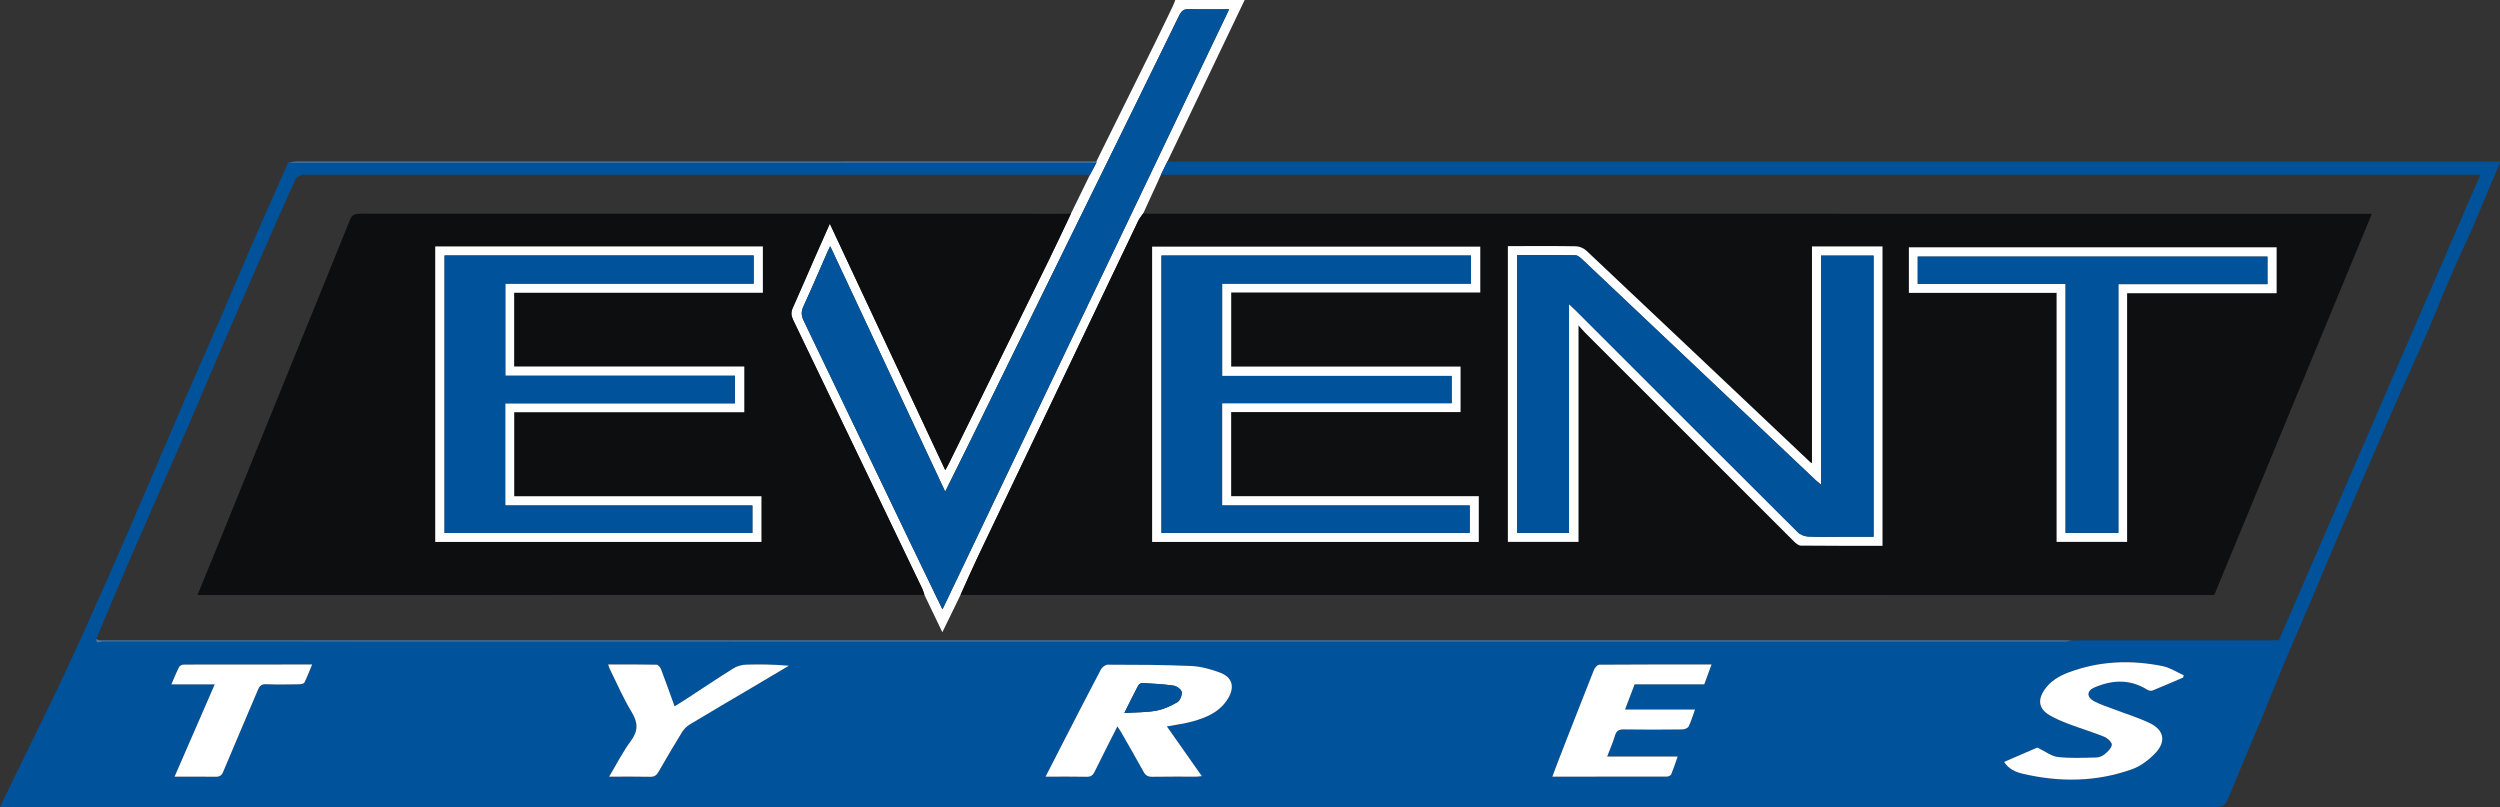
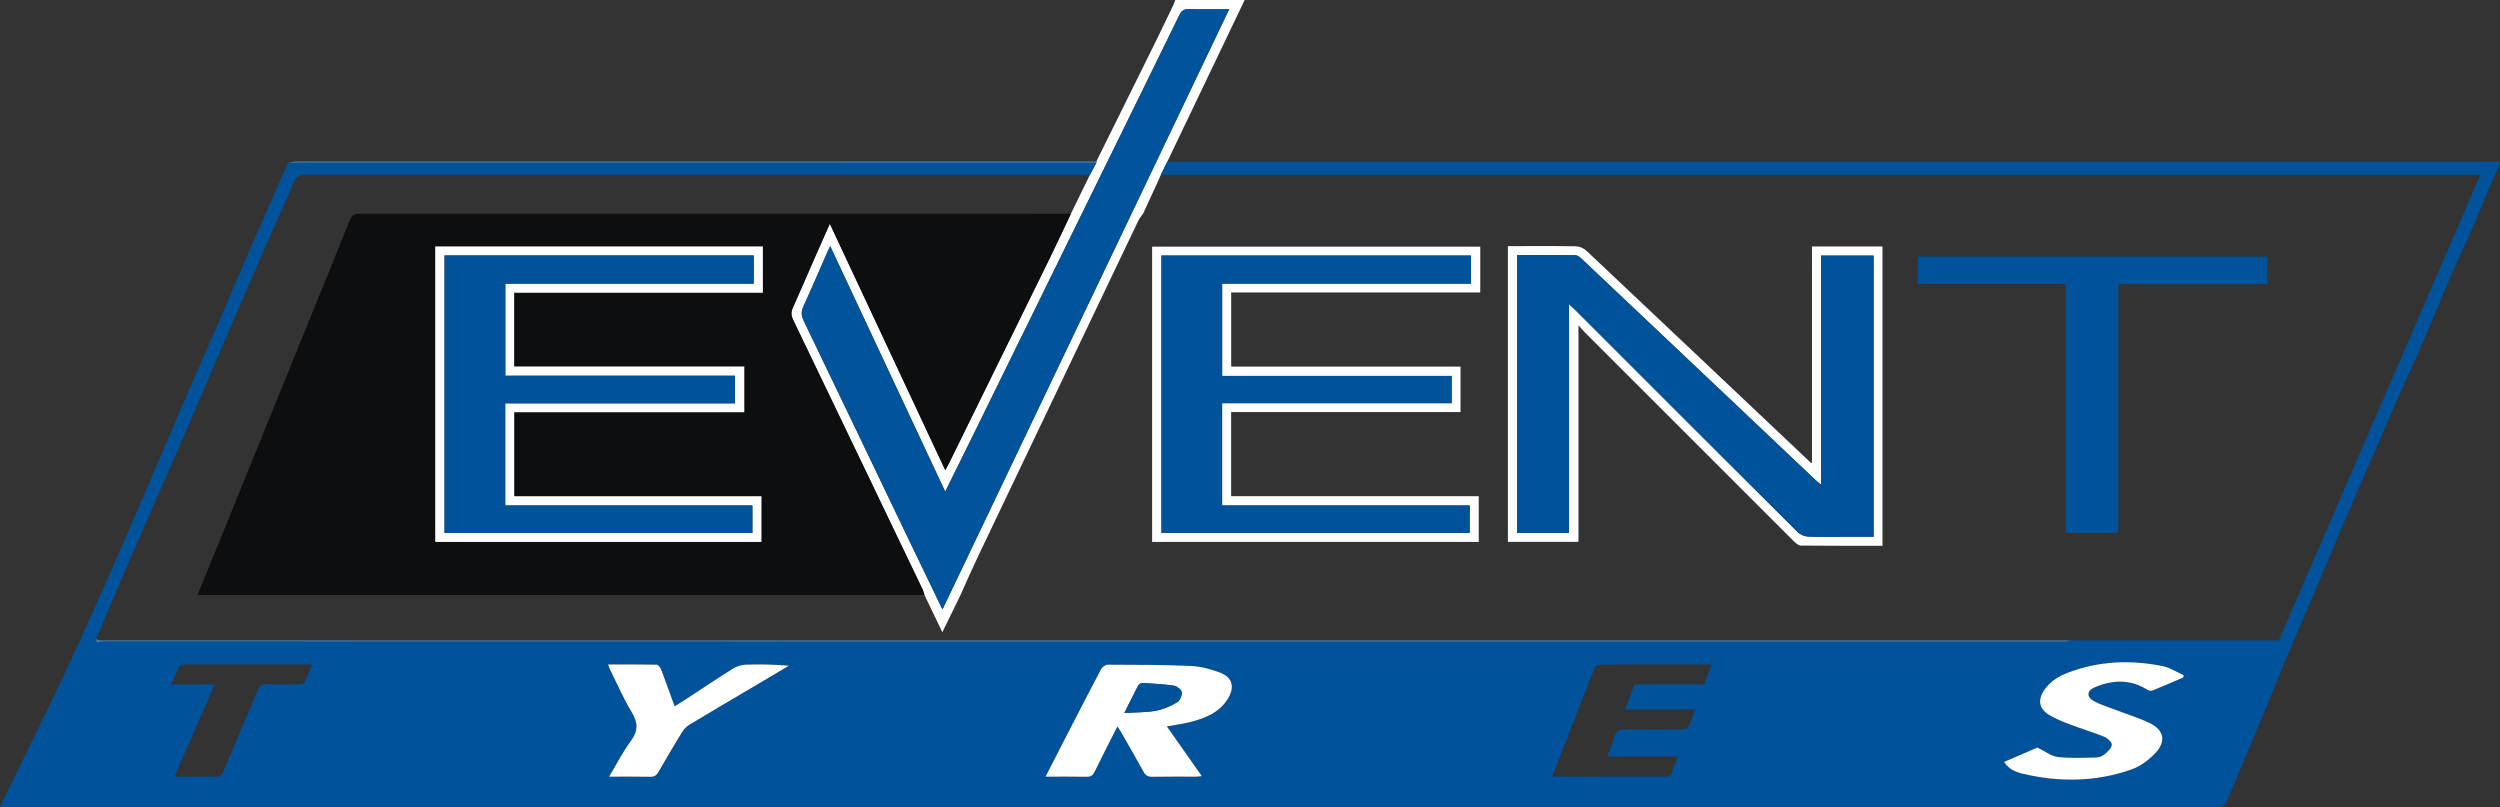
<svg xmlns="http://www.w3.org/2000/svg" version="1.1" id="Layer_1" x="0px" y="0px" width="1873.831px" height="605.068px" viewBox="0 0 1873.831 605.068" enable-background="new 0 0 1873.831 605.068" xml:space="preserve">
  <rect x="0" y="0" width="1873.831" height="605.068" fill="#333333" stroke="none" />
  <path fill-rule="evenodd" clip-rule="evenodd" fill="#FFFFFF" d="M932.911,0c-19.288,40.325-38.575,80.651-57.864,120.977  c-1.645,3.33-3.289,6.661-4.934,9.991c-0.646,1.474-1.271,2.956-1.941,4.419c-3.754,8.193-7.52,16.38-11.281,24.57  c-1.262,1.85-2.794,3.571-3.749,5.567c-40.177,84.056-80.32,168.129-120.41,252.227c-4.438,9.311-8.533,18.785-12.788,28.184  c-4.375,8.979-8.749,17.957-13.617,27.949c-4.835-10.07-9.135-19.025-13.435-27.98c-0.456-1.373-0.768-2.814-1.388-4.109  c-32.315-67.379-64.633-134.756-97.065-202.08c-1.511-3.135-1.689-5.695-0.272-8.857c5.824-12.987,11.421-26.078,17.136-39.115  c3.395-7.742,6.854-15.456,10.679-24.072c29.088,62.1,57.685,123.153,86.536,184.747c1.015-1.865,1.766-3.133,2.413-4.451  c25.073-50.986,50.163-101.963,75.179-152.977c5.667-11.556,11.074-23.239,16.601-34.863c4.731-9.671,9.462-19.343,14.194-29.014  c1.608-3.007,3.217-6.015,4.827-9.023c0.021-0.378,0.041-0.756,0.063-1.134c14.472-29.232,28.966-58.453,43.405-87.702  c4.785-9.692,9.444-19.448,14.128-29.19c0.629-1.307,1.064-2.706,1.59-4.062C898.248,0,915.581,0,932.911,0z M706.401,456.774  c71.822-150.348,143.242-299.856,214.908-449.88c-10.473,0-20.139,0.256-29.78-0.119c-4.193-0.163-6.029,1.441-7.768,4.996  c-28.178,57.611-56.501,115.151-84.78,172.712c-23.735,48.312-47.448,96.632-71.189,144.941  c-6.297,12.814-12.659,25.596-19.337,39.092c-28.842-61.568-57.368-122.463-86.18-183.969c-0.787,1.578-1.254,2.423-1.641,3.303  c-6.145,13.99-12.145,28.044-18.503,41.936c-1.753,3.832-1.551,6.864,0.257,10.615c26.679,55.339,53.196,110.757,79.774,166.144  C690.06,422.999,698.025,439.42,706.401,456.774z" />
  <path fill-rule="evenodd" clip-rule="evenodd" fill="#00529B" d="M1873.645,121.141c0.012,0.313,0.074,0.616,0.186,0.91  c-2.85,6.646-5.74,13.277-8.545,19.943c-3.904,9.288-7.605,18.666-11.652,27.891c-4.82,10.987-10.105,21.771-14.85,32.79  c-7.197,16.71-13.951,33.611-21.176,50.31c-6.777,15.666-13.977,31.148-20.883,46.76c-5.502,12.438-10.846,24.946-16.25,37.428  c-8.572,19.799-17.203,39.572-25.682,59.412c-7.113,16.643-13.99,33.387-21.072,50.043c-7.305,17.184-14.822,34.277-22.074,51.484  c-5.141,12.201-9.914,24.561-14.996,36.787c-8.205,19.742-16.645,39.387-24.76,59.164c-4.461,10.871-4.254,10.957-15.98,10.957  c-549.311,0-1098.623,0-1647.935,0.002c-2.498,0-4.996,0.031-7.495,0.047c-0.203,0.004-0.363-0.076-0.481-0.242  c4.408-9.09,8.808-18.186,13.228-27.271c11.458-23.553,23.188-46.977,34.315-70.684c11.23-23.926,22.001-48.068,32.723-72.227  c9.963-22.447,19.645-45.021,29.361-67.576c10.303-23.918,20.438-47.906,30.765-71.813c7.715-17.86,15.688-35.608,23.417-53.463  c8.187-18.913,16.165-37.916,24.341-56.833c5.756-13.319,11.692-26.56,17.545-39.837c3.387-7.683,6.768-15.368,10.154-23.054  c1.501-0.03,3-0.083,4.499-0.083c198.795-0.004,397.59-0.004,596.386,0c1.666,0,3.331,0.066,4.997,0.101  c-1.609,3.008-3.218,6.016-4.827,9.023c-1.664-0.042-3.328-0.121-4.993-0.121c-194.395-0.005-388.789-0.005-583.184-0.005  c-0.833,0-1.818-0.287-2.469,0.058c-1.707,0.904-4.083,1.714-4.763,3.209c-8.171,18.015-16.127,36.128-24.05,54.254  c-9.714,22.219-19.404,44.45-28.992,66.724c-10,23.234-19.752,46.577-29.822,69.782c-12.924,29.781-26.159,59.428-39.064,89.219  c-9.307,21.482-18.293,43.105-27.423,64.664c-0.299,4.338,3.066,1.906,4.305,1.906c490.394,0.139,980.788,0.137,1471.18,0.102  c1.758,0,3.516-0.529,5.271-0.811c2.164-0.051,4.33-0.148,6.494-0.148c47.656-0.008,95.313-0.006,142.967-0.006  c1.979,0,3.957,0,5.725,0c50.377-116.383,100.576-232.349,151.049-348.953c-3.135,0-5.439,0-7.744,0  c-327.094-0.005-654.186-0.011-981.278-0.017c1.645-3.33,3.289-6.661,4.934-9.991c1.495,0.067,2.989,0.194,4.485,0.194  c330.705,0.008,661.41,0.008,992.115,0.006C1872.313,121.177,1872.979,121.153,1873.645,121.141z M874.617,544.485  c6.676-1.262,12.93-2.031,18.947-3.674c10.744-2.932,20.885-7.188,26.958-17.396c5.129-8.623,3.164-15.82-6.178-19.32  c-6.91-2.59-14.404-4.613-21.725-4.934c-20.785-0.908-41.613-0.9-62.425-0.959c-1.694-0.006-4.117,1.844-4.98,3.477  c-9.243,17.484-18.248,35.094-27.301,52.676c-4.674,9.076-9.315,18.168-14.245,27.789c10.809,0,20.8-0.137,30.783,0.08  c3.153,0.07,4.671-1.035,6.017-3.803c5.446-11.197,11.156-22.266,17.052-33.943c1.145,1.77,2.082,3.084,2.879,4.48  c5.612,9.811,11.304,19.578,16.716,29.498c1.576,2.887,3.421,3.832,6.662,3.77c10.994-0.213,21.995-0.07,32.992-0.098  c1.193-0.004,2.385-0.238,4.029-0.414C891.865,569.01,883.297,556.825,874.617,544.485z M1282.868,498.045  c-28.537,0-56.338-0.057-84.137,0.168c-1.373,0.012-3.354,2.223-3.992,3.832c-9.02,22.666-17.861,45.402-26.727,68.131  c-1.479,3.789-2.857,7.613-4.486,11.965c29.174,0,57.629,0.018,86.086-0.076c1.055-0.004,2.689-0.867,3.055-1.746  c1.688-4.057,3.021-8.26,4.777-13.248c-18.041,0-35.188,0-52.834,0c2.16-5.674,4.336-10.533,5.826-15.594  c1.076-3.65,2.797-4.816,6.627-4.752c14.65,0.25,29.309,0.17,43.961,0.004c1.613-0.02,4.051-0.975,4.66-2.209  c1.887-3.824,3.076-7.99,4.781-12.703c-17.715,0-34.857,0-52.455,0c2.537-6.664,4.828-12.68,7.195-18.893c17.436,0,34.73,0,52.203,0  C1279.176,508.106,1280.877,503.475,1282.868,498.045z M1636.344,507.836c0.15-0.561,0.299-1.125,0.447-1.688  c-5.219-2.34-10.227-5.723-15.695-6.836c-23.906-4.875-47.623-3.939-70.674,4.709c-7.24,2.717-13.834,6.67-18.262,13.34  c-5,7.539-3.832,14.021,3.93,18.637c4.811,2.859,10.113,4.986,15.371,6.979c8.535,3.234,17.32,5.83,25.766,9.268  c2.43,0.988,5.752,4.045,5.635,5.969c-0.152,2.498-3.037,5.16-5.311,7.088c-1.668,1.414-4.229,2.424-6.416,2.469  c-9.576,0.201-19.242,0.699-28.709-0.375c-4.846-0.549-9.346-4.18-15.375-7.078c-7.025,3.037-15.83,6.842-24.908,10.766  c3.438,5.377,8.502,7.576,13.805,8.828c27.635,6.525,55.193,6.26,82.053-3.316c6.576-2.346,12.863-7.172,17.705-12.336  c8.027-8.564,6.232-17.102-4.295-22.221c-8.309-4.039-17.277-6.719-25.936-10.049c-5.408-2.082-11.035-3.779-16.102-6.51  c-5.389-2.9-5.328-7.674,0.188-10.086c13.465-5.887,26.957-6.557,40.004,1.648c1.021,0.643,2.803,0.939,3.871,0.508  C1621.124,514.442,1628.719,511.102,1636.344,507.836z M455.831,498.051c0.541,1.518,0.81,2.611,1.3,3.596  c5.333,10.711,10.063,21.793,16.264,31.979c4.829,7.934,5.115,14.107-0.55,21.746c-6.066,8.18-10.697,17.422-16.296,26.771  c10.857,0,20.844-0.141,30.821,0.084c3.134,0.07,4.718-1.1,6.199-3.684c5.702-9.949,11.52-19.836,17.54-29.594  c1.41-2.287,3.481-4.479,5.765-5.859c15.223-9.197,30.591-18.152,45.901-27.203c9.504-5.619,18.99-11.268,28.484-16.904  c-10.863-0.939-21.445-1.16-32.008-0.809c-3.263,0.107-6.884,1.113-9.638,2.834c-12.126,7.576-23.989,15.574-35.963,23.395  c-2.557,1.67-5.182,3.236-8.022,5.002c-3.524-9.732-6.718-18.803-10.156-27.781c-0.54-1.41-2.167-3.393-3.328-3.418  C480.199,497.954,468.247,498.051,455.831,498.051z M130.833,582.143c10.695,0,20.669-0.094,30.64,0.057  c3.036,0.047,4.588-0.773,5.856-3.822c8.539-20.525,17.422-40.906,26.035-61.4c1.257-2.994,2.681-4.268,6.144-4.133  c8.309,0.322,16.64,0.16,24.959,0.045c1.289-0.02,3.299-0.473,3.727-1.34c2.089-4.232,3.756-8.676,5.763-13.506  c-32.568,0-64.347-0.02-96.125,0.074c-1.226,0.004-3.069,0.789-3.563,1.754c-2.094,4.09-3.786,8.385-5.85,13.123  c11.054,0,21.471,0,32.502,0C150.86,536.118,141.022,558.727,130.833,582.143z" />
  <path fill-rule="evenodd" clip-rule="evenodd" fill="#417EB5" d="M821.731,122.088c-1.666-0.035-3.331-0.101-4.997-0.101  c-198.795-0.004-397.59-0.004-596.386,0c-1.499,0-2.998,0.053-4.499,0.083c2.2-0.361,4.403-1.039,6.605-1.04  c197.613-0.048,395.227-0.045,592.84-0.046c2.166,0,4.332-0.019,6.498-0.029C821.772,121.332,821.752,121.71,821.731,122.088z" />
-   <path fill-rule="evenodd" clip-rule="evenodd" fill="#0D0F10" d="M719.944,445.934c4.254-9.398,8.349-18.873,12.788-28.184  c40.089-84.098,80.233-168.17,120.41-252.227c0.955-1.997,2.487-3.718,3.749-5.567c2.324,0.091,4.649,0.262,6.973,0.262  c302.268,0.012,604.536,0.011,906.801,0.011c2.125,0,4.248,0,7.141,0c-39.518,95.56-78.773,190.486-118.156,285.722  c-1.455,0-2.934,0-4.41,0C1343.475,445.946,1031.709,445.94,719.944,445.934z M863.557,406.194c81.887,0,163.286,0,244.819,0  c0-11.461,0-22.662,0-34.271c-62.119,0-123.857,0-185.596,0c0-21.15,0-41.883,0-63.059c57.598,0,114.828,0,171.934,0  c0-11.523,0-22.596,0-34.075c-57.523,0-114.748,0-171.904,0c0-18.636,0-36.855,0-55.556c62.457,0,124.518,0,186.689,0  c0-11.744,0-22.997,0-34.351c-82.111,0-163.961,0-245.942,0C863.557,258.739,863.557,332.19,863.557,406.194z M1410.977,409.071  c0-75.234,0-149.772,0-224.317c-17.635,0-34.889,0-52.846,0c0,54.204,0,108.131,0,162.358c-0.842-0.369-1.008-0.396-1.107-0.49  c-55.984-52.948-111.941-105.92-168.027-158.759c-1.932-1.821-5.119-3.19-7.752-3.243c-15.32-0.303-30.652-0.148-45.98-0.148  c-1.623,0-3.246,0-5.057,0c0,74.173,0,147.761,0,221.666c17.518,0,34.926,0,52.916,0c0-53.777,0-107.399,0-162.279  c2.215,2.457,3.49,4.006,4.902,5.419c52.178,52.198,104.361,104.394,156.602,156.53c1.416,1.412,3.457,3.105,5.223,3.123  C1370.161,409.151,1390.475,409.071,1410.977,409.071z M1541.508,219.509c0,62.601,0,124.614,0,186.651c17.834,0,35.076,0,52.826,0  c0-62.162,0-124.04,0-186.401c37.723,0,74.938,0,112.049,0c0-11.74,0-22.99,0-34.361c-91.977,0-183.654,0-275.609,0  c0,11.486,0,22.681,0,34.111C1467.657,219.509,1504.112,219.509,1541.508,219.509z" />
  <path fill-rule="evenodd" clip-rule="evenodd" fill="#0C0E0F" d="M692.893,445.903c-94.791,0.016-189.58,0.035-284.371,0.045  c-84.628,0.008-169.256,0.002-253.885,0.002c-1.971,0-3.942,0-6.59,0c5.065-12.379,9.944-24.23,14.768-36.104  c19.145-47.127,38.259-94.266,57.411-141.389c14.072-34.625,28.255-69.207,42.178-103.893c1.584-3.945,3.94-4.392,7.553-4.391  c175.42,0.067,350.841,0.059,526.261,0.054c2.165,0,4.329-0.067,6.494-0.103c-5.527,11.624-10.933,23.308-16.601,34.863  c-25.017,51.014-50.106,101.991-75.179,152.977c-0.647,1.318-1.398,2.586-2.413,4.451c-28.851-61.594-57.448-122.647-86.536-184.747  c-3.825,8.616-7.285,16.33-10.679,24.072c-5.715,13.038-11.312,26.128-17.136,39.115c-1.417,3.162-1.239,5.722,0.272,8.857  c32.432,67.324,64.75,134.701,97.065,202.08C692.125,443.088,692.437,444.53,692.893,445.903z M557.851,274.703  c-57.841,0-115.215,0-172.486,0c0-18.57,0-36.66,0-55.275c62.298,0,124.339,0,186.417,0c0-11.948,0-23.364,0-34.683  c-82.028,0-163.757,0-245.547,0c0,74.02,0,147.77,0,221.449c81.659,0,163.063,0,244.475,0c0-11.471,0-22.682,0-34.217  c-61.958,0-123.545,0-185.3,0c0-21.049,0-41.764,0-63.021c57.661,0,115.021,0,172.442,0  C557.851,297.453,557.851,286.494,557.851,274.703z" />
  <path fill-rule="evenodd" clip-rule="evenodd" fill="#01549B" d="M706.401,456.774c-8.376-17.354-16.342-33.775-24.238-50.229  c-26.578-55.387-53.095-110.804-79.774-166.144c-1.808-3.751-2.011-6.783-0.257-10.615c6.358-13.892,12.358-27.946,18.503-41.936  c0.387-0.88,0.854-1.726,1.641-3.303c28.812,61.505,57.337,122.4,86.18,183.969c6.678-13.496,13.04-26.277,19.337-39.092  c23.741-48.309,47.454-96.63,71.189-144.941c28.279-57.561,56.603-115.101,84.78-172.712c1.739-3.555,3.575-5.159,7.768-4.996  c9.641,0.375,19.307,0.119,29.78,0.119C849.643,156.917,778.223,306.426,706.401,456.774z" />
  <path fill-rule="evenodd" clip-rule="evenodd" fill="#FFFFFF" d="M874.617,544.485c8.68,12.34,17.248,24.525,26.182,37.229  c-1.645,0.176-2.836,0.41-4.029,0.414c-10.998,0.027-21.998-0.115-32.992,0.098c-3.241,0.063-5.086-0.883-6.662-3.77  c-5.412-9.92-11.104-19.688-16.716-29.498c-0.798-1.396-1.735-2.711-2.879-4.48c-5.896,11.678-11.606,22.746-17.052,33.943  c-1.346,2.768-2.864,3.873-6.017,3.803c-9.983-0.217-19.974-0.08-30.783-0.08c4.93-9.621,9.571-18.713,14.245-27.789  c9.054-17.582,18.058-35.191,27.301-52.676c0.863-1.633,3.286-3.482,4.98-3.477c20.812,0.059,41.64,0.051,62.425,0.959  c7.32,0.32,14.814,2.344,21.725,4.934c9.342,3.5,11.307,10.697,6.178,19.32c-6.073,10.209-16.213,14.465-26.958,17.396  C887.547,542.454,881.293,543.223,874.617,544.485z M842.743,534.407c8.714-0.555,16.442-0.377,23.89-1.74  c5.523-1.01,10.976-3.516,15.862-6.377c2.005-1.174,3.587-5.207,3.218-7.611c-0.293-1.912-3.686-4.418-5.984-4.756  c-7.837-1.15-15.794-1.539-23.72-1.992c-0.961-0.055-2.436,1.035-2.935,1.984C849.699,520.329,846.521,526.85,842.743,534.407z" />
-   <path fill-rule="evenodd" clip-rule="evenodd" fill="#FFFFFF" d="M1282.868,498.045c-1.99,5.43-3.691,10.061-5.459,14.879  c-17.473,0-34.768,0-52.203,0c-2.367,6.213-4.658,12.229-7.195,18.893c17.598,0,34.74,0,52.455,0  c-1.705,4.713-2.895,8.879-4.781,12.703c-0.609,1.234-3.047,2.189-4.66,2.209c-14.652,0.166-29.311,0.246-43.961-0.004  c-3.83-0.064-5.551,1.102-6.627,4.752c-1.49,5.061-3.666,9.92-5.826,15.594c17.646,0,34.793,0,52.834,0  c-1.756,4.988-3.09,9.191-4.777,13.248c-0.365,0.879-2,1.742-3.055,1.746c-28.457,0.094-56.912,0.076-86.086,0.076  c1.629-4.352,3.008-8.176,4.486-11.965c8.865-22.729,17.707-45.465,26.727-68.131c0.639-1.609,2.619-3.82,3.992-3.832  C1226.53,497.989,1254.331,498.045,1282.868,498.045z" />
  <path fill-rule="evenodd" clip-rule="evenodd" fill="#FFFFFF" d="M1636.344,507.836c-7.625,3.266-15.221,6.605-22.908,9.713  c-1.068,0.432-2.85,0.135-3.871-0.508c-13.047-8.205-26.539-7.535-40.004-1.648c-5.516,2.412-5.576,7.186-0.188,10.086  c5.066,2.73,10.693,4.428,16.102,6.51c8.658,3.33,17.627,6.01,25.936,10.049c10.527,5.119,12.322,13.656,4.295,22.221  c-4.842,5.164-11.129,9.99-17.705,12.336c-26.859,9.576-54.418,9.842-82.053,3.316c-5.303-1.252-10.367-3.451-13.805-8.828  c9.078-3.924,17.883-7.729,24.908-10.766c6.029,2.898,10.529,6.529,15.375,7.078c9.467,1.074,19.133,0.576,28.709,0.375  c2.188-0.045,4.748-1.055,6.416-2.469c2.273-1.928,5.158-4.59,5.311-7.088c0.117-1.924-3.205-4.98-5.635-5.969  c-8.445-3.438-17.23-6.033-25.766-9.268c-5.258-1.992-10.561-4.119-15.371-6.979c-7.762-4.615-8.93-11.098-3.93-18.637  c4.428-6.67,11.021-10.623,18.262-13.34c23.051-8.648,46.768-9.584,70.674-4.709c5.469,1.113,10.477,4.496,15.695,6.836  C1636.643,506.711,1636.495,507.276,1636.344,507.836z" />
  <path fill-rule="evenodd" clip-rule="evenodd" fill="#FFFFFF" d="M455.831,498.051c12.416,0,24.368-0.098,36.313,0.154  c1.16,0.025,2.788,2.008,3.328,3.418c3.438,8.979,6.631,18.049,10.156,27.781c2.84-1.766,5.465-3.332,8.022-5.002  c11.975-7.82,23.837-15.818,35.963-23.395c2.753-1.721,6.375-2.727,9.638-2.834c10.563-0.352,21.145-0.131,32.008,0.809  c-9.494,5.637-18.98,11.285-28.484,16.904c-15.311,9.051-30.679,18.006-45.901,27.203c-2.284,1.381-4.354,3.572-5.765,5.859  c-6.021,9.758-11.838,19.645-17.54,29.594c-1.481,2.584-3.065,3.754-6.199,3.684c-9.978-0.225-19.964-0.084-30.821-0.084  c5.599-9.35,10.23-18.592,16.296-26.771c5.665-7.639,5.379-13.813,0.55-21.746c-6.201-10.186-10.931-21.268-16.264-31.979  C456.641,500.663,456.372,499.569,455.831,498.051z" />
-   <path fill-rule="evenodd" clip-rule="evenodd" fill="#FFFFFF" d="M130.833,582.143c10.189-23.416,20.027-46.025,30.087-69.148  c-11.031,0-21.448,0-32.502,0c2.064-4.738,3.756-9.033,5.85-13.123c0.494-0.965,2.337-1.75,3.563-1.754  c31.778-0.094,63.557-0.074,96.125-0.074c-2.007,4.83-3.674,9.273-5.763,13.506c-0.428,0.867-2.438,1.32-3.727,1.34  c-8.319,0.115-16.65,0.277-24.959-0.045c-3.462-0.135-4.886,1.139-6.144,4.133c-8.612,20.494-17.496,40.875-26.035,61.4  c-1.268,3.049-2.82,3.869-5.856,3.822C151.502,582.049,141.528,582.143,130.833,582.143z" />
  <path fill-rule="evenodd" clip-rule="evenodd" fill="#417EB5" d="M72.144,478.895c0.693,0.344,1.366,0.926,2.082,0.984  c1.822,0.145,3.662,0.059,5.495,0.059c488.563,0.002,977.125,0.002,1465.688,0.008c2.496,0,4.994,0.096,7.492,0.146  c-1.756,0.281-3.514,0.811-5.271,0.811c-490.393,0.035-980.787,0.037-1471.18-0.102C75.21,480.801,71.845,483.233,72.144,478.895z" />
  <path fill-rule="evenodd" clip-rule="evenodd" fill="#FFFFFF" d="M863.557,406.194c0-74.004,0-147.455,0-221.312  c81.981,0,163.831,0,245.942,0c0,11.354,0,22.607,0,34.351c-62.172,0-124.232,0-186.689,0c0,18.701,0,36.92,0,55.556  c57.156,0,114.381,0,171.904,0c0,11.479,0,22.552,0,34.075c-57.105,0-114.336,0-171.934,0c0,21.176,0,41.908,0,63.059  c61.738,0,123.477,0,185.596,0c0,11.609,0,22.811,0,34.271C1026.842,406.194,945.444,406.194,863.557,406.194z M1088.084,281.791  c-57.555,0-114.77,0-172.045,0c0-23.265,0-45.987,0-69.177c62.393,0,124.451,0,186.484,0c0-7.366,0-14.257,0-21.072  c-77.572,0-154.785,0-231.977,0c0,69.548,0,138.736,0,207.851c77.311,0,154.202,0,231.053,0c0-6.941,0-13.531,0-20.525  c-62.016,0-123.75,0-185.592,0c0-25.633,0-50.855,0-76.678c57.504,0,114.707,0,172.076,0  C1088.084,295.287,1088.084,288.986,1088.084,281.791z" />
  <path fill-rule="evenodd" clip-rule="evenodd" fill="#FFFFFF" d="M1410.977,409.071c-20.502,0-40.816,0.08-61.127-0.141  c-1.766-0.018-3.807-1.711-5.223-3.123c-52.24-52.137-104.424-104.333-156.602-156.53c-1.412-1.413-2.688-2.962-4.902-5.419  c0,54.88,0,108.502,0,162.279c-17.99,0-35.398,0-52.916,0c0-73.904,0-147.493,0-221.666c1.811,0,3.434,0,5.057,0  c15.328,0,30.66-0.154,45.98,0.148c2.633,0.052,5.82,1.422,7.752,3.243c56.086,52.838,112.043,105.811,168.027,158.759  c0.1,0.094,0.266,0.121,1.107,0.49c0-54.227,0-108.154,0-162.358c17.957,0,35.211,0,52.846,0  C1410.977,259.299,1410.977,333.836,1410.977,409.071z M1137.155,191.188c0,69.667,0,138.882,0,208.25c12.996,0,25.727,0,38.871,0  c0-57.025,0-113.749,0-171.504c2.004,1.884,3.313,3.048,4.549,4.284c55.625,55.607,111.223,111.244,166.959,166.74  c1.846,1.836,5.051,3.072,7.691,3.205c8.145,0.412,16.322,0.15,24.488,0.15c8.127,0,16.254,0,24.609,0c0-70.564,0-140.609,0-210.731  c-13.197,0-26.07,0-39.412,0c0,57.258,0,114.12,0,171.679c-1.727-1.434-2.895-2.297-3.943-3.289  c-33.145-31.354-66.277-62.721-99.418-94.082c-25.275-23.92-50.543-47.849-75.871-71.713c-1.361-1.283-3.238-2.833-4.895-2.858  C1166.329,191.094,1151.872,191.188,1137.155,191.188z" />
-   <path fill-rule="evenodd" clip-rule="evenodd" fill="#FFFFFF" d="M1541.508,219.509c-37.396,0-73.852,0-110.734,0  c0-11.43,0-22.625,0-34.111c91.955,0,183.633,0,275.609,0c0,11.371,0,22.621,0,34.361c-37.111,0-74.326,0-112.049,0  c0,62.362,0,124.239,0,186.401c-17.75,0-34.992,0-52.826,0C1541.508,344.124,1541.508,282.11,1541.508,219.509z M1548.223,212.771  c0,62.663,0,124.564,0,186.615c13.275,0,26.148,0,39.559,0c0-62.217,0-124.081,0-186.411c37.586,0,74.637,0,111.744,0  c0-7.207,0-13.941,0-20.665c-87.461,0-174.641,0-262.127,0c0,6.902,0,13.477,0,20.461  C1474.317,212.771,1510.895,212.771,1548.223,212.771z" />
  <path fill-rule="evenodd" clip-rule="evenodd" fill="#FFFFFF" d="M557.851,274.703c0,11.792,0,22.75,0,34.253  c-57.421,0-114.781,0-172.442,0c0,21.258,0,41.973,0,63.021c61.755,0,123.342,0,185.3,0c0,11.535,0,22.746,0,34.217  c-81.412,0-162.816,0-244.475,0c0-73.68,0-147.43,0-221.449c81.79,0,163.519,0,245.547,0c0,11.319,0,22.735,0,34.683  c-62.077,0-124.118,0-186.417,0c0,18.615,0,36.705,0,55.275C442.636,274.703,500.01,274.703,557.851,274.703z M550.851,281.634  c-57.667,0-114.875,0-172.093,0c0-23.182,0-45.877,0-69.027c62.319,0,124.226,0,186.144,0c0-7.343,0-14.219,0-21.141  c-77.476,0-154.532,0-231.704,0c0,69.48,0,138.679,0,208.031c77.049,0,153.775,0,230.75,0c0-6.922,0-13.596,0-20.637  c-61.949,0-123.525,0-185.265,0c0-25.586,0-50.803,0-76.558c57.541,0,114.746,0,172.168,0  C550.851,295.333,550.851,288.902,550.851,281.634z" />
  <path fill-rule="evenodd" clip-rule="evenodd" fill="#00529B" d="M842.743,534.407c3.778-7.557,6.956-14.078,10.332-20.492  c0.499-0.949,1.974-2.039,2.935-1.984c7.926,0.453,15.883,0.842,23.72,1.992c2.298,0.338,5.691,2.844,5.984,4.756  c0.369,2.404-1.213,6.438-3.218,7.611c-4.887,2.861-10.339,5.367-15.862,6.377C859.186,534.03,851.457,533.852,842.743,534.407z" />
  <path fill-rule="evenodd" clip-rule="evenodd" fill="#00529B" d="M1088.084,281.791c0,7.195,0,13.496,0,20.398  c-57.369,0-114.572,0-172.076,0c0,25.823,0,51.045,0,76.678c61.842,0,123.576,0,185.592,0c0,6.994,0,13.584,0,20.525  c-76.852,0-153.742,0-231.053,0c0-69.115,0-138.303,0-207.851c77.192,0,154.405,0,231.977,0c0,6.815,0,13.706,0,21.072  c-62.033,0-124.092,0-186.484,0c0,23.19,0,45.912,0,69.177C973.315,281.791,1030.53,281.791,1088.084,281.791z" />
  <path fill-rule="evenodd" clip-rule="evenodd" fill="#00529B" d="M1137.155,191.188c14.717,0,29.174-0.095,43.629,0.129  c1.656,0.026,3.533,1.576,4.895,2.858c25.328,23.865,50.596,47.793,75.871,71.713c33.141,31.36,66.273,62.728,99.418,94.082  c1.049,0.992,2.217,1.855,3.943,3.289c0-57.559,0-114.42,0-171.679c13.342,0,26.215,0,39.412,0c0,70.122,0,140.167,0,210.731  c-8.355,0-16.482,0-24.609,0c-8.166,0-16.344,0.262-24.488-0.15c-2.641-0.133-5.846-1.369-7.691-3.205  c-55.736-55.496-111.334-111.132-166.959-166.74c-1.236-1.236-2.545-2.4-4.549-4.284c0,57.755,0,114.479,0,171.504  c-13.145,0-25.875,0-38.871,0C1137.155,330.071,1137.155,260.855,1137.155,191.188z" />
  <path fill-rule="evenodd" clip-rule="evenodd" fill="#00529B" d="M1548.223,212.771c-37.328,0-73.906,0-110.824,0  c0-6.984,0-13.559,0-20.461c87.486,0,174.666,0,262.127,0c0,6.724,0,13.458,0,20.665c-37.107,0-74.158,0-111.744,0  c0,62.33,0,124.194,0,186.411c-13.41,0-26.283,0-39.559,0C1548.223,337.334,1548.223,275.434,1548.223,212.771z" />
  <path fill-rule="evenodd" clip-rule="evenodd" fill="#00529B" d="M550.851,281.634c0,7.269,0,13.699,0,20.668  c-57.422,0-114.627,0-172.168,0c0,25.755,0,50.972,0,76.558c61.739,0,123.315,0,185.265,0c0,7.041,0,13.715,0,20.637  c-76.975,0-153.701,0-230.75,0c0-69.352,0-138.55,0-208.031c77.172,0,154.228,0,231.704,0c0,6.922,0,13.798,0,21.141  c-61.918,0-123.825,0-186.144,0c0,23.15,0,45.846,0,69.027C435.975,281.634,493.184,281.634,550.851,281.634z" />
</svg>